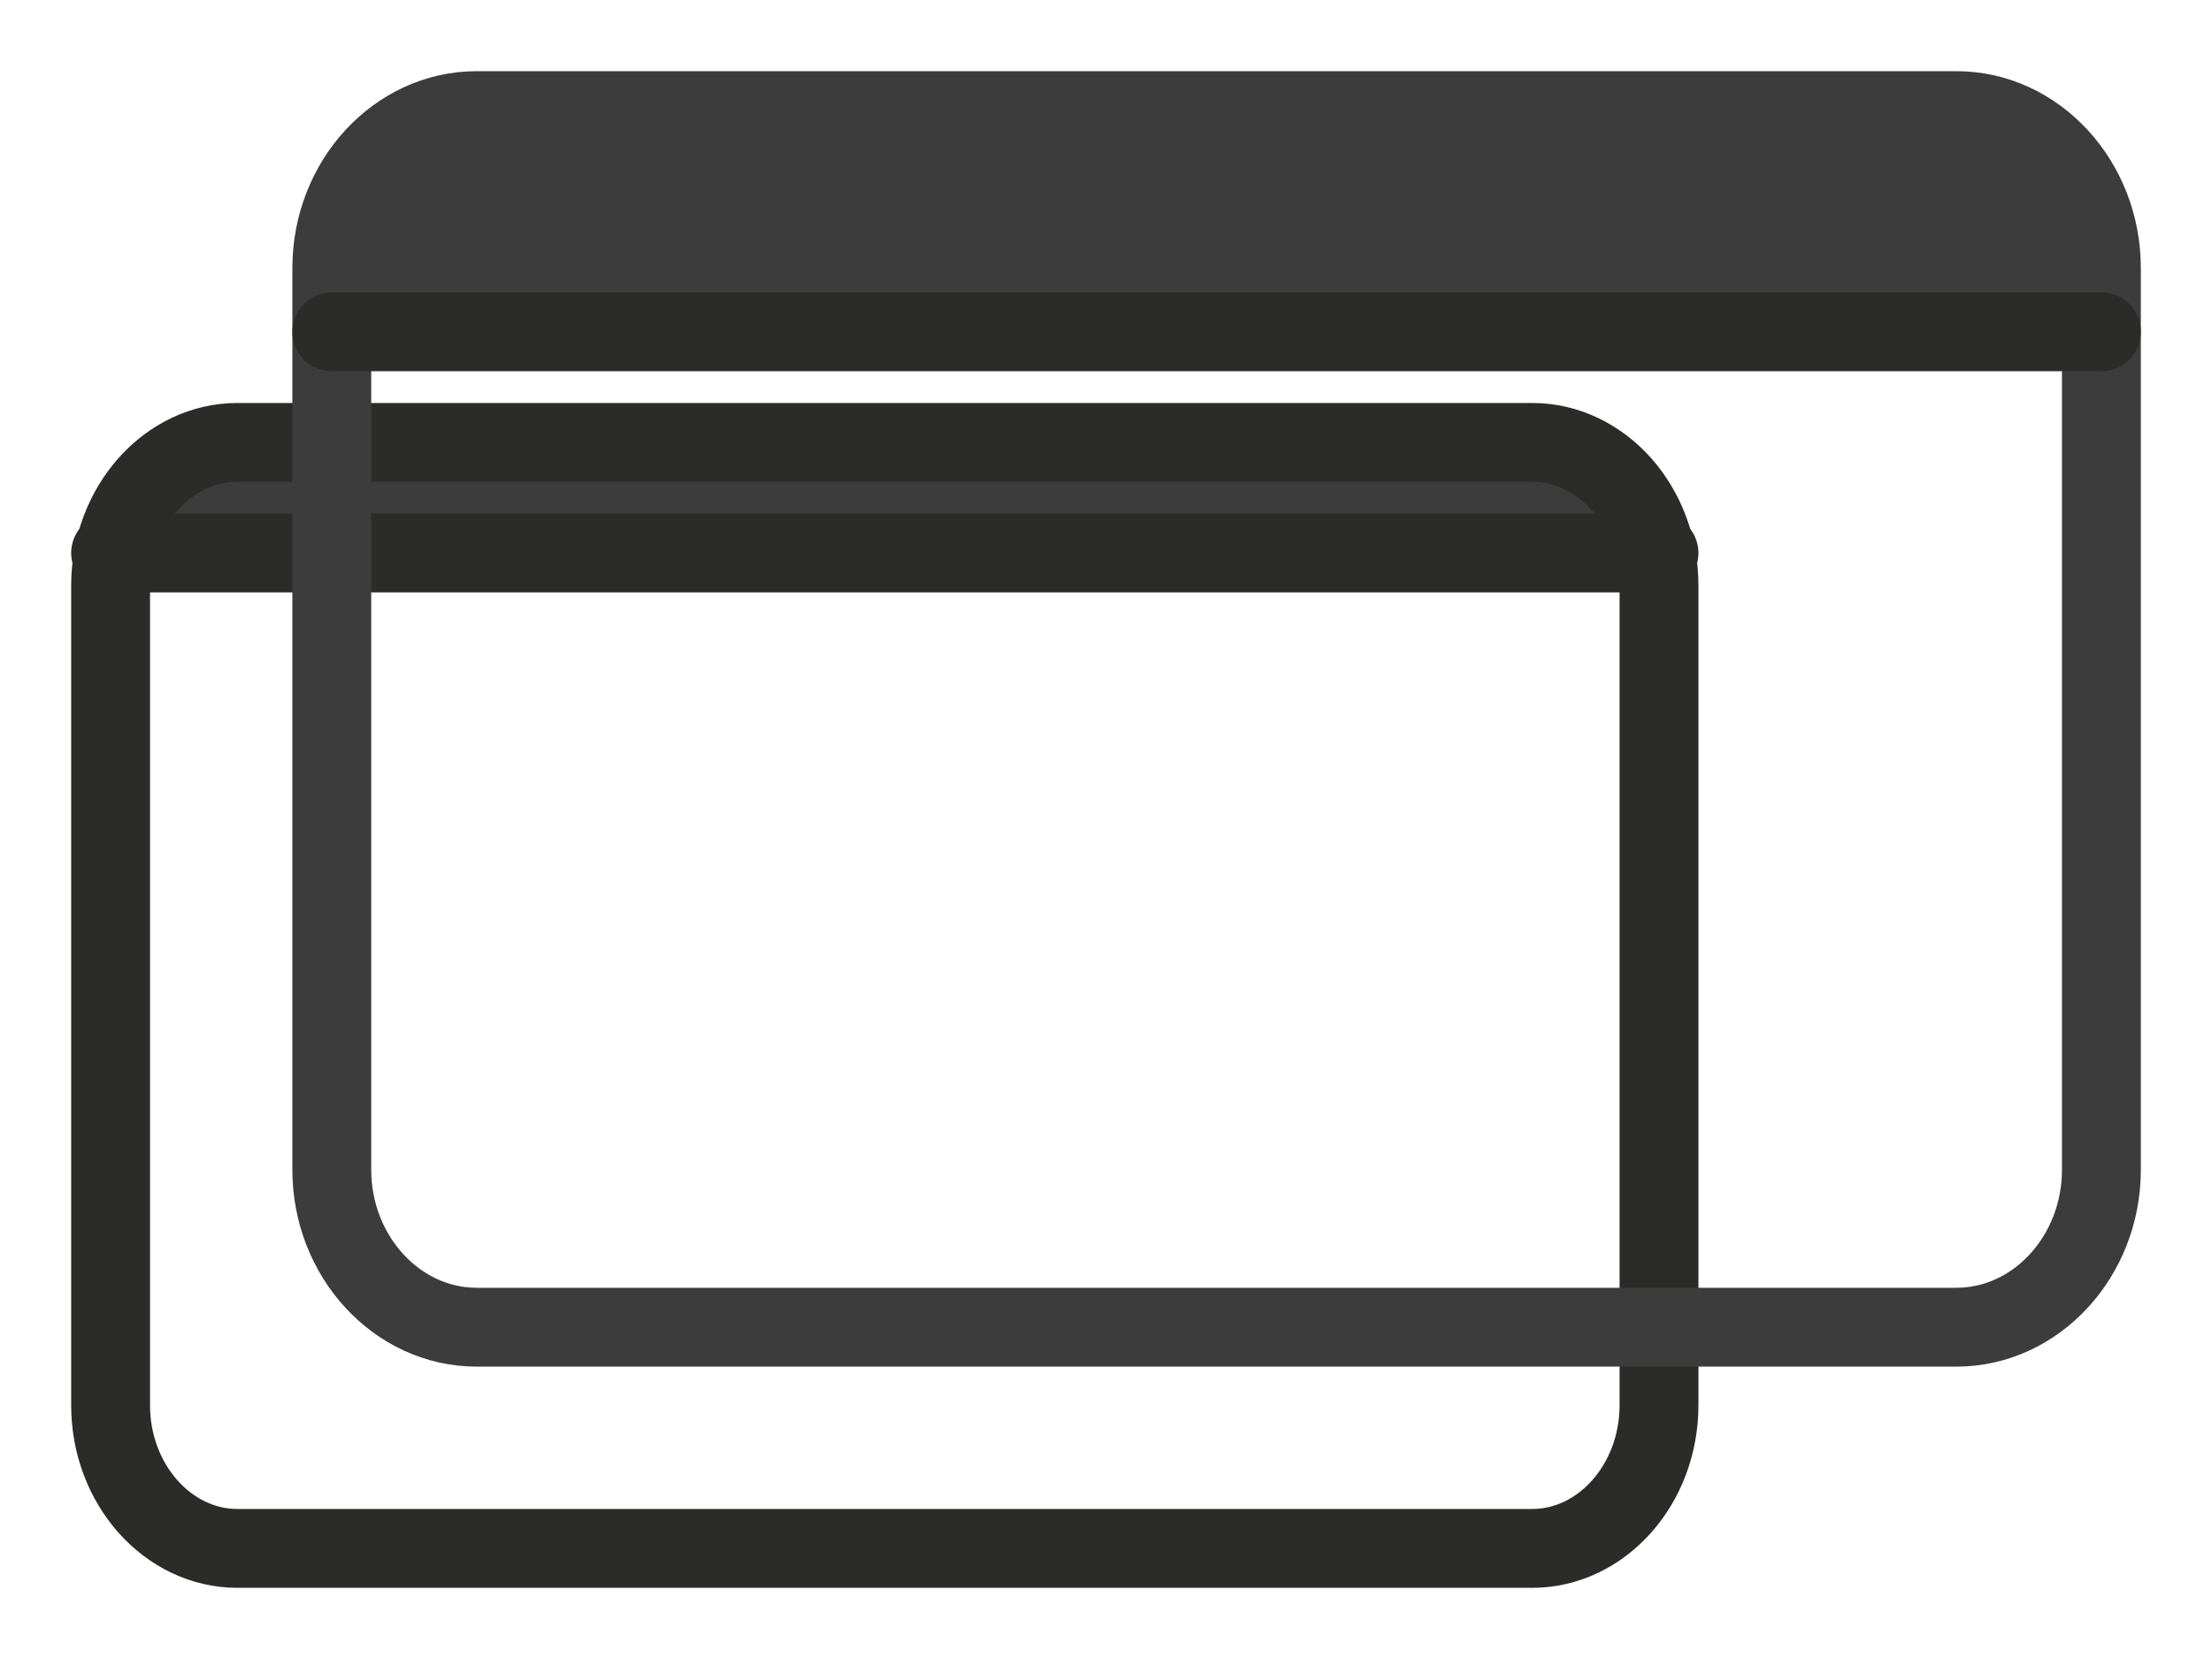
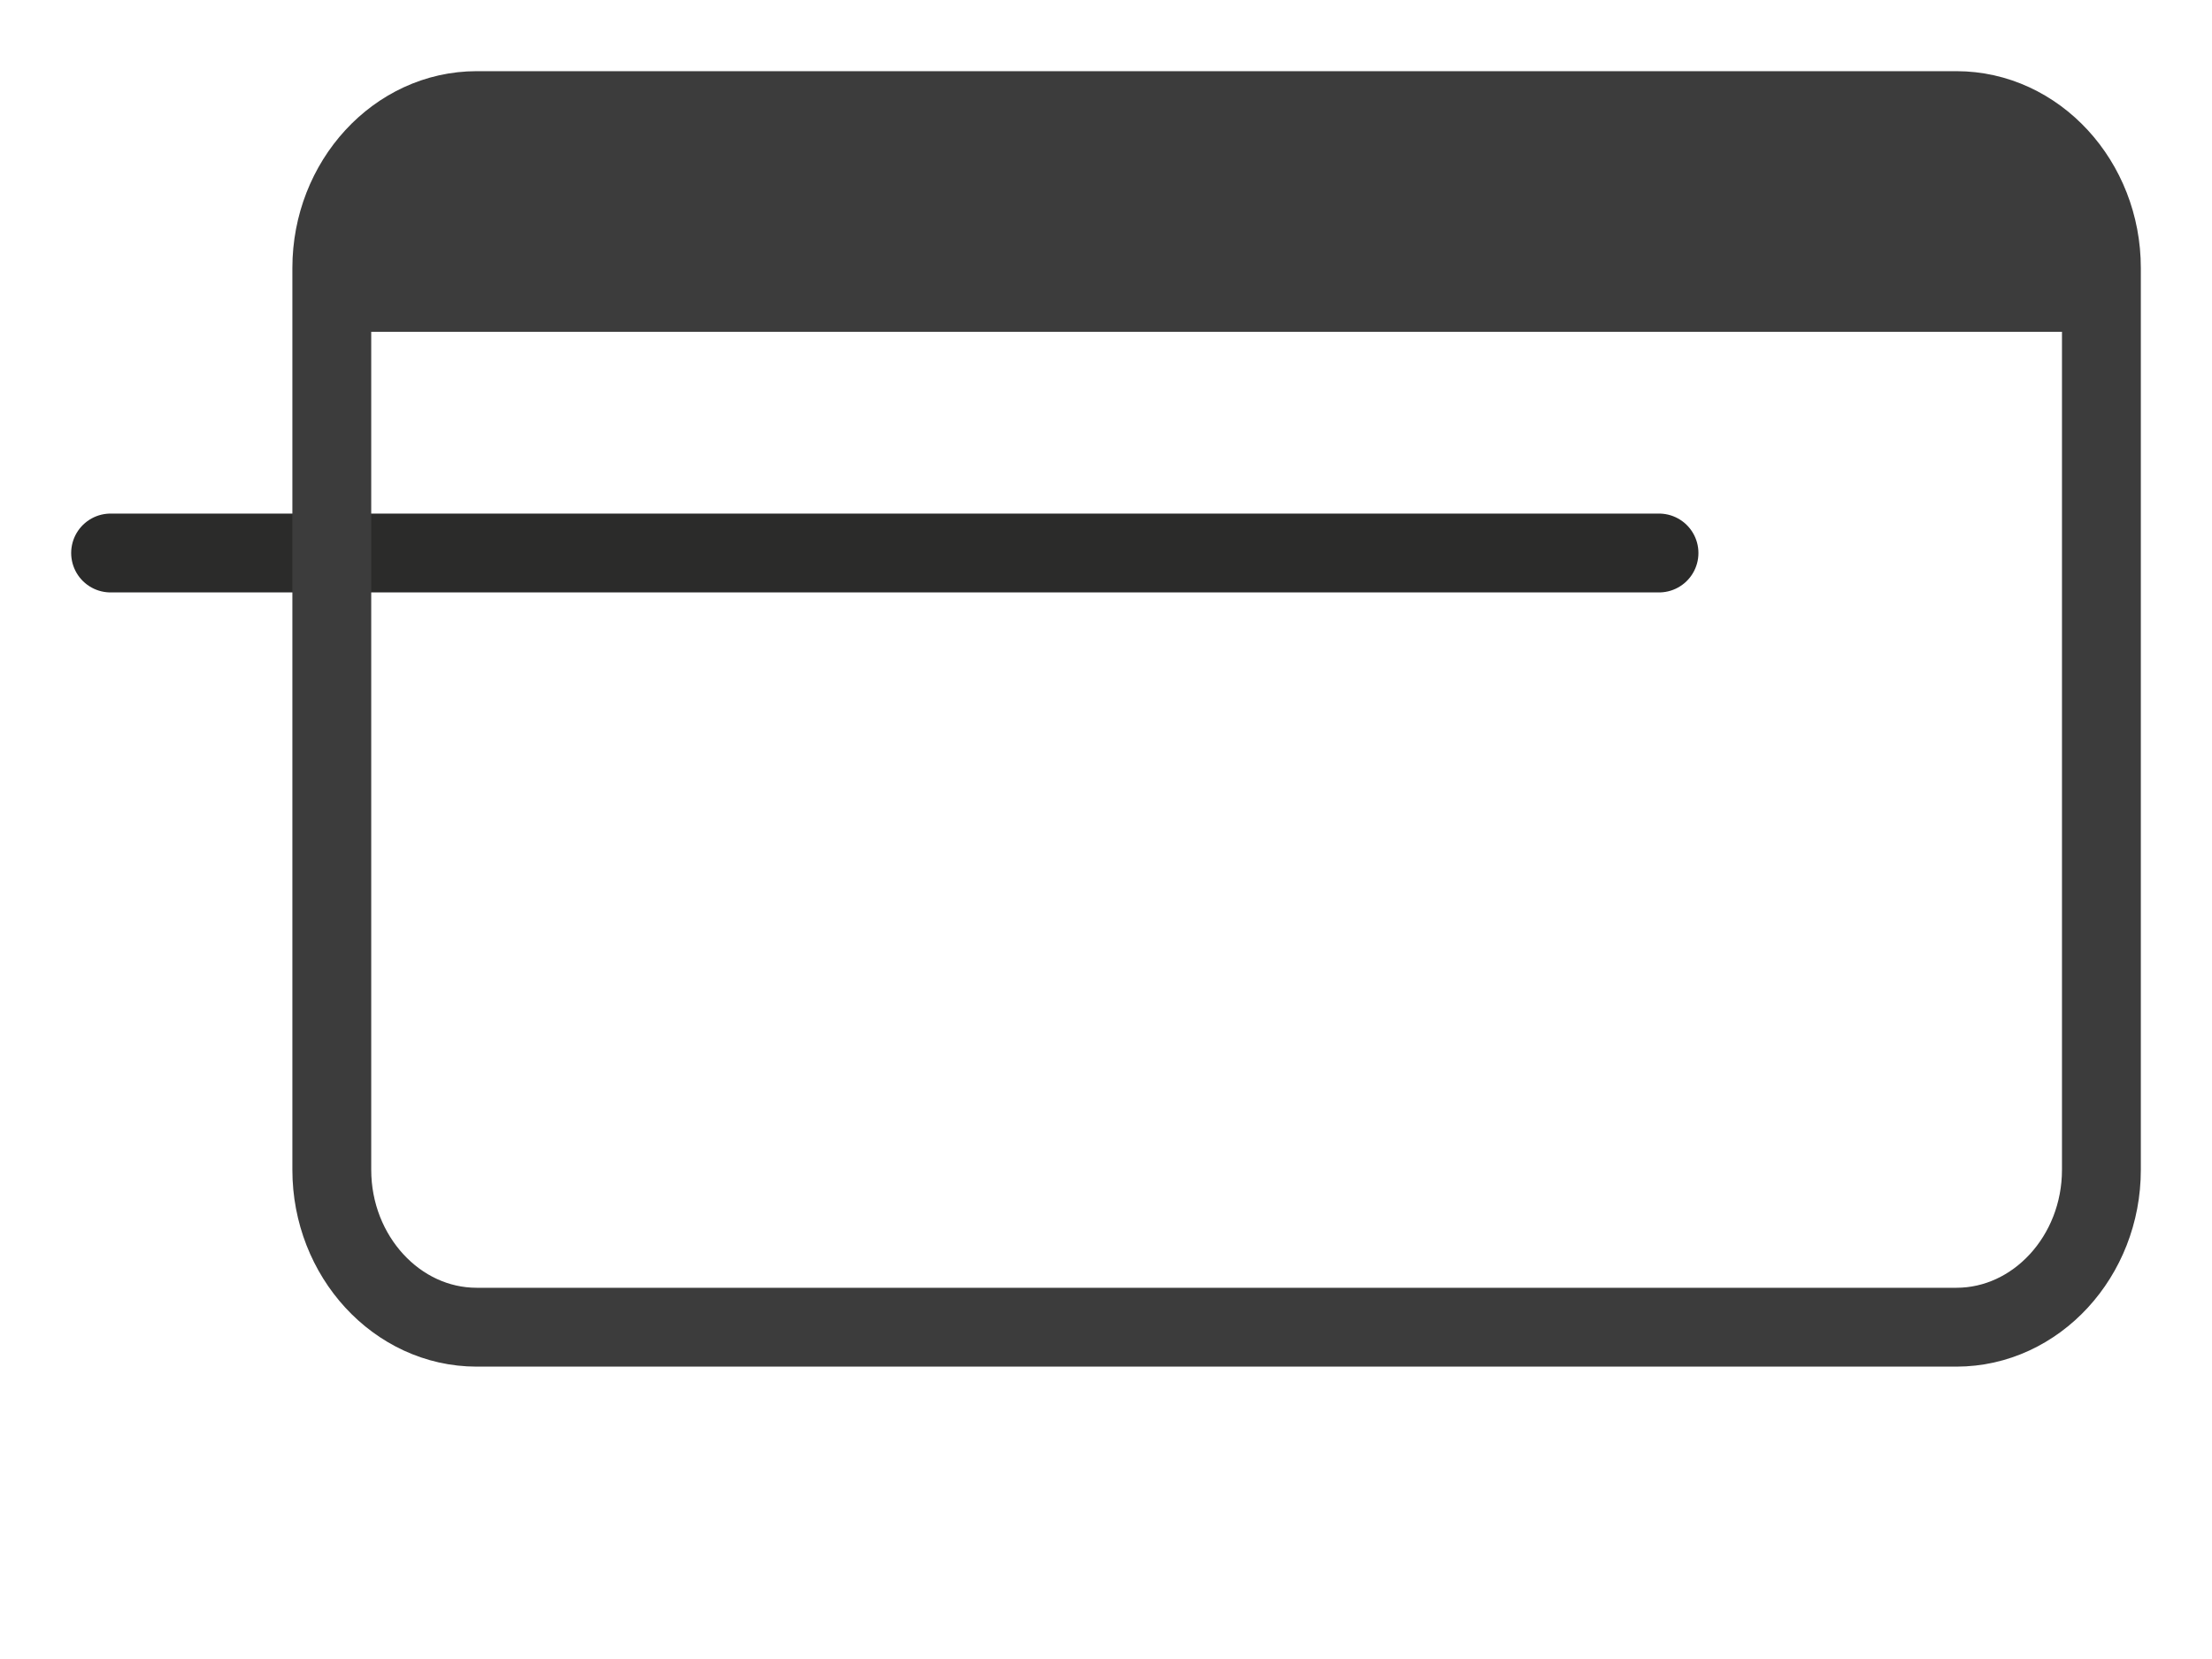
<svg xmlns="http://www.w3.org/2000/svg" width="20" height="15" viewBox="0 0 20 15" fill="none">
-   <path d="M15 4.667V5H1V4.931V4.667C1 4.3 1.516 4 2.147 4H13.853C14.484 4 15 4.3 15 4.667Z" fill="#3C3C3C" />
-   <path d="M15 5.94V12.706C15 13.418 14.484 14 13.853 14H2.147C1.516 14 1 13.418 1 12.706V5.94V5.806V5.293C1 4.582 1.516 4 2.147 4H13.853C14.484 4 15 4.582 15 5.293V5.94Z" stroke="#2B2B2A" stroke-width="0.713" stroke-miterlimit="10" stroke-linecap="round" />
  <path d="M15 5H1" stroke="#2B2B2A" stroke-width="0.713" stroke-miterlimit="10" stroke-linecap="round" />
  <path d="M19 2.333V3H3V2.861V2.333C3 1.6 3.589 1 4.31 1H17.689C18.41 1 19 1.6 19 2.333Z" fill="#3C3C3C" />
  <path d="M19 3.135V10.577C19 11.359 18.41 12 17.689 12H4.31C3.589 12 3 11.359 3 10.577V3.135V2.987V2.423C3 1.641 3.589 1 4.31 1H17.689C18.41 1 19 1.641 19 2.423V3.135Z" stroke="#3C3C3C" stroke-width="0.713" stroke-miterlimit="10" stroke-linecap="round" />
-   <path d="M19 3H3" stroke="#2B2B2A" stroke-width="0.713" stroke-miterlimit="10" stroke-linecap="round" />
</svg>